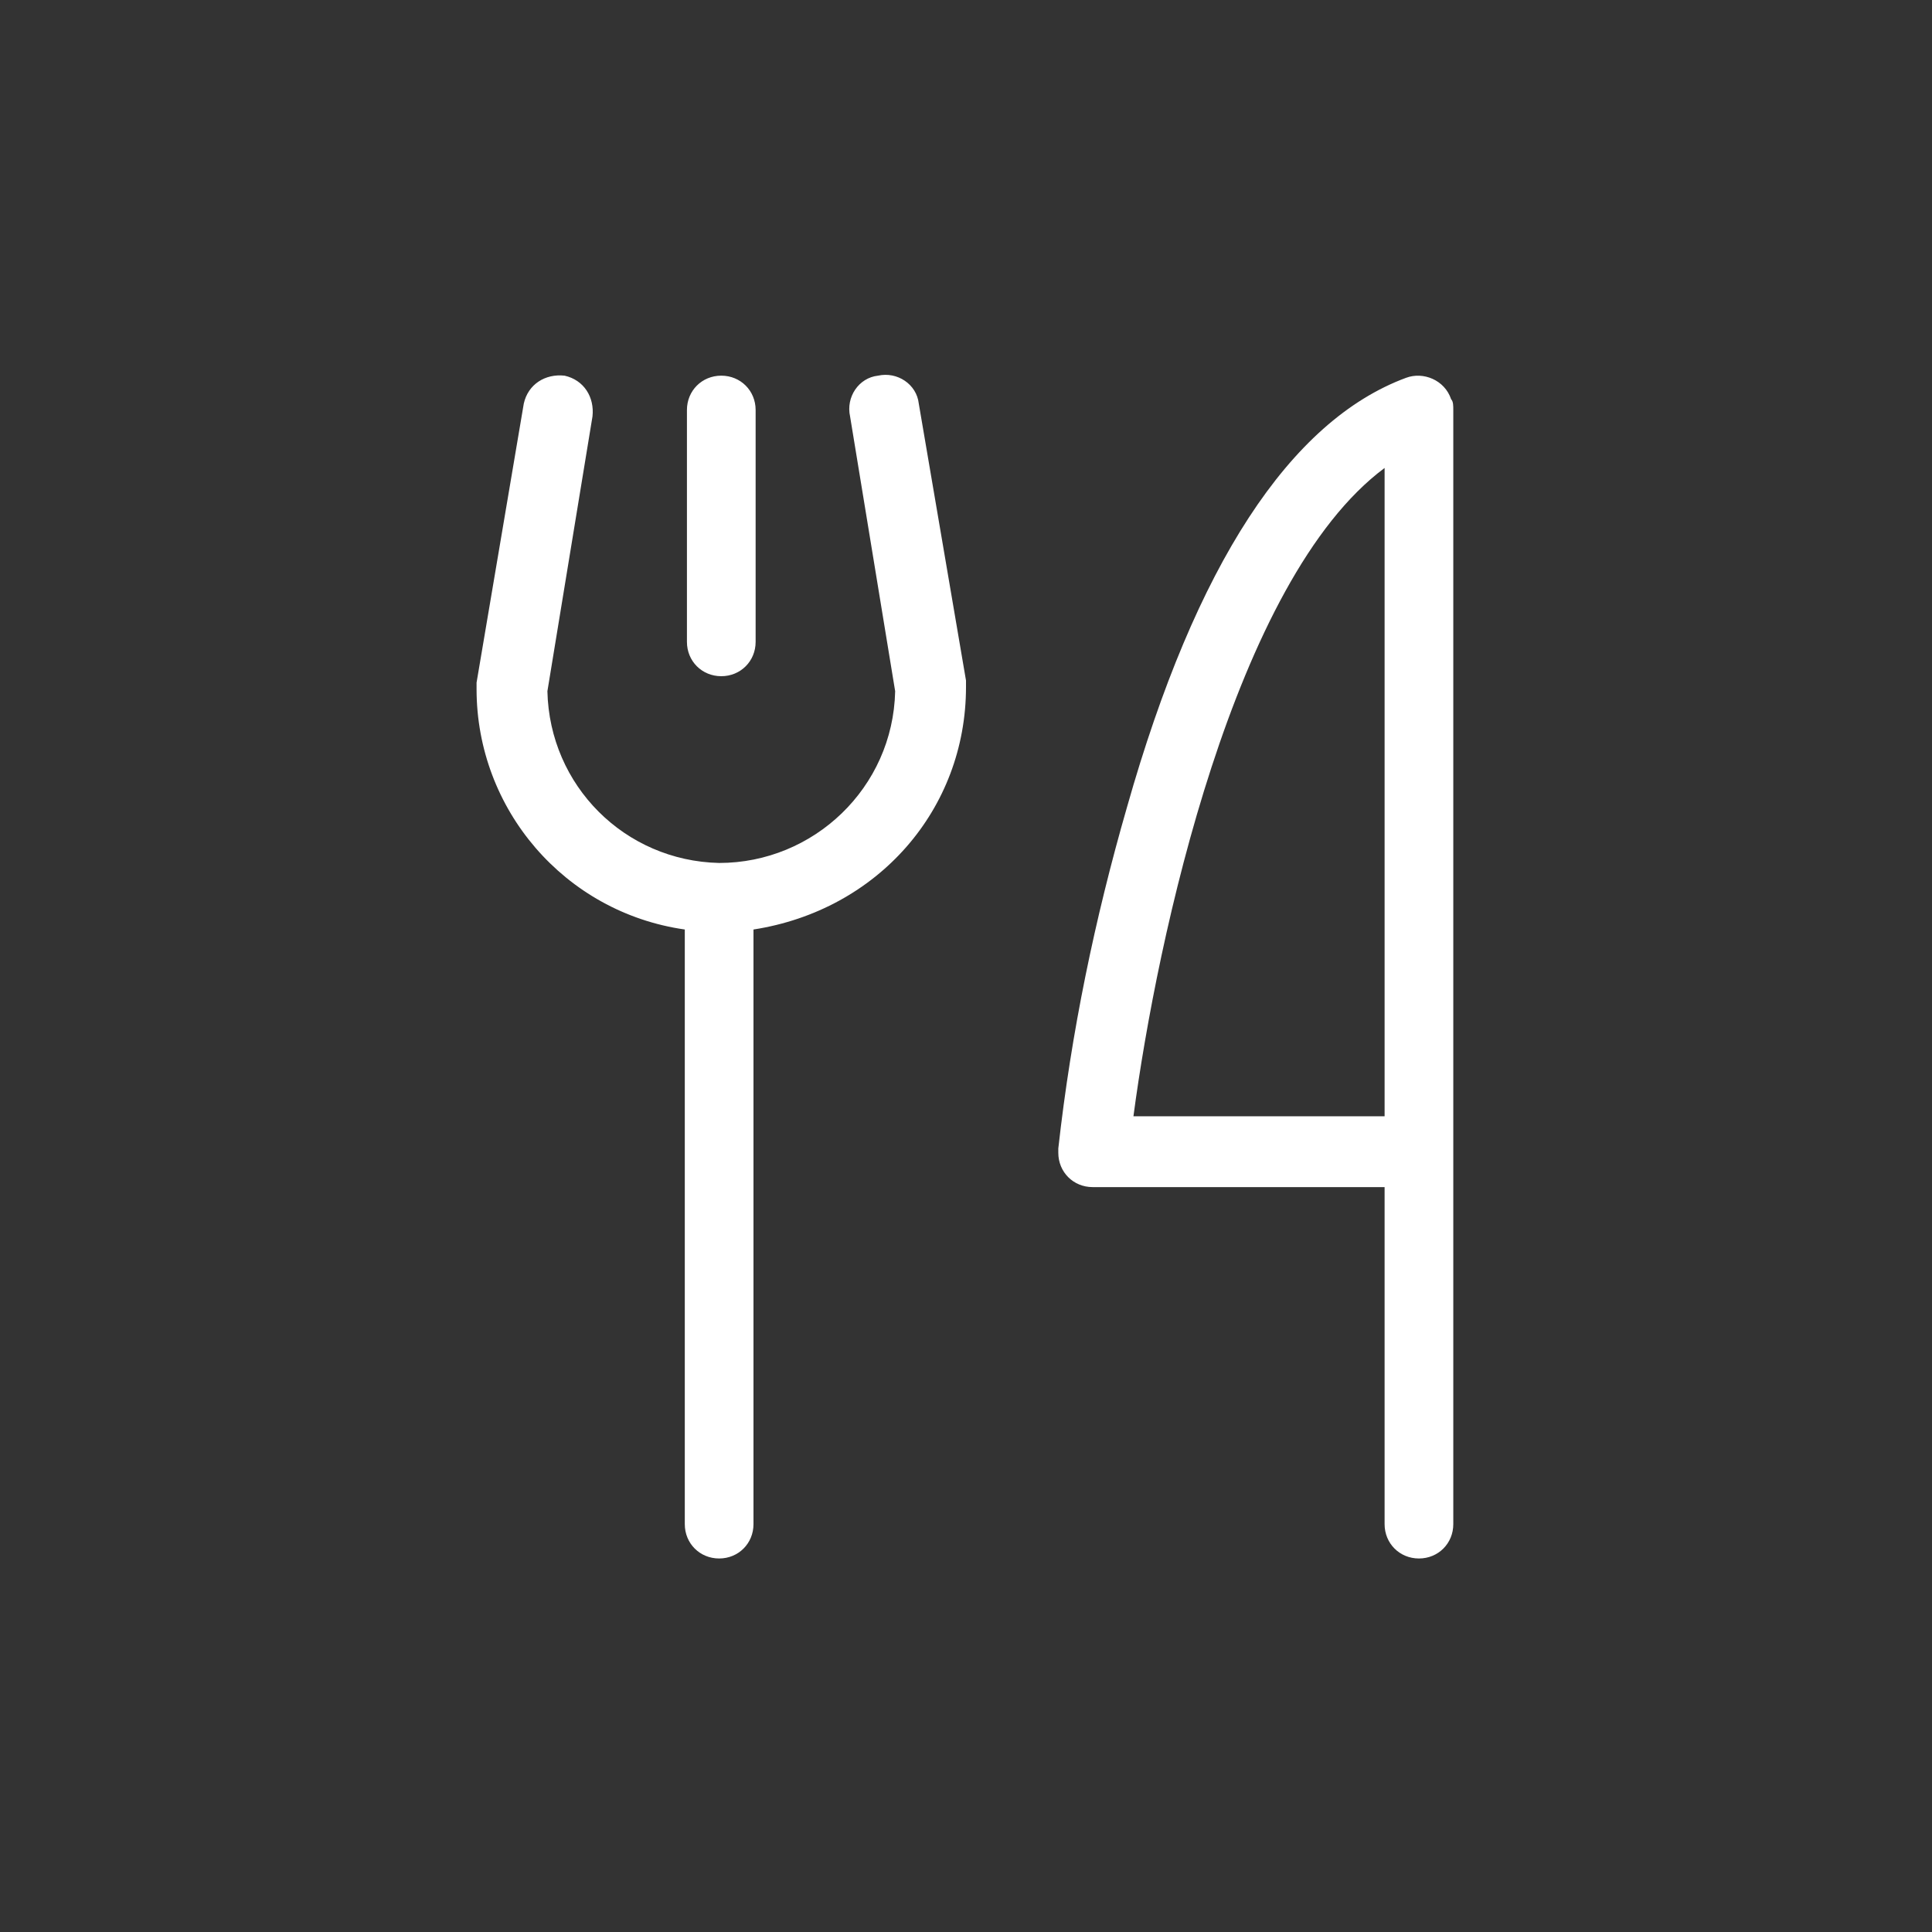
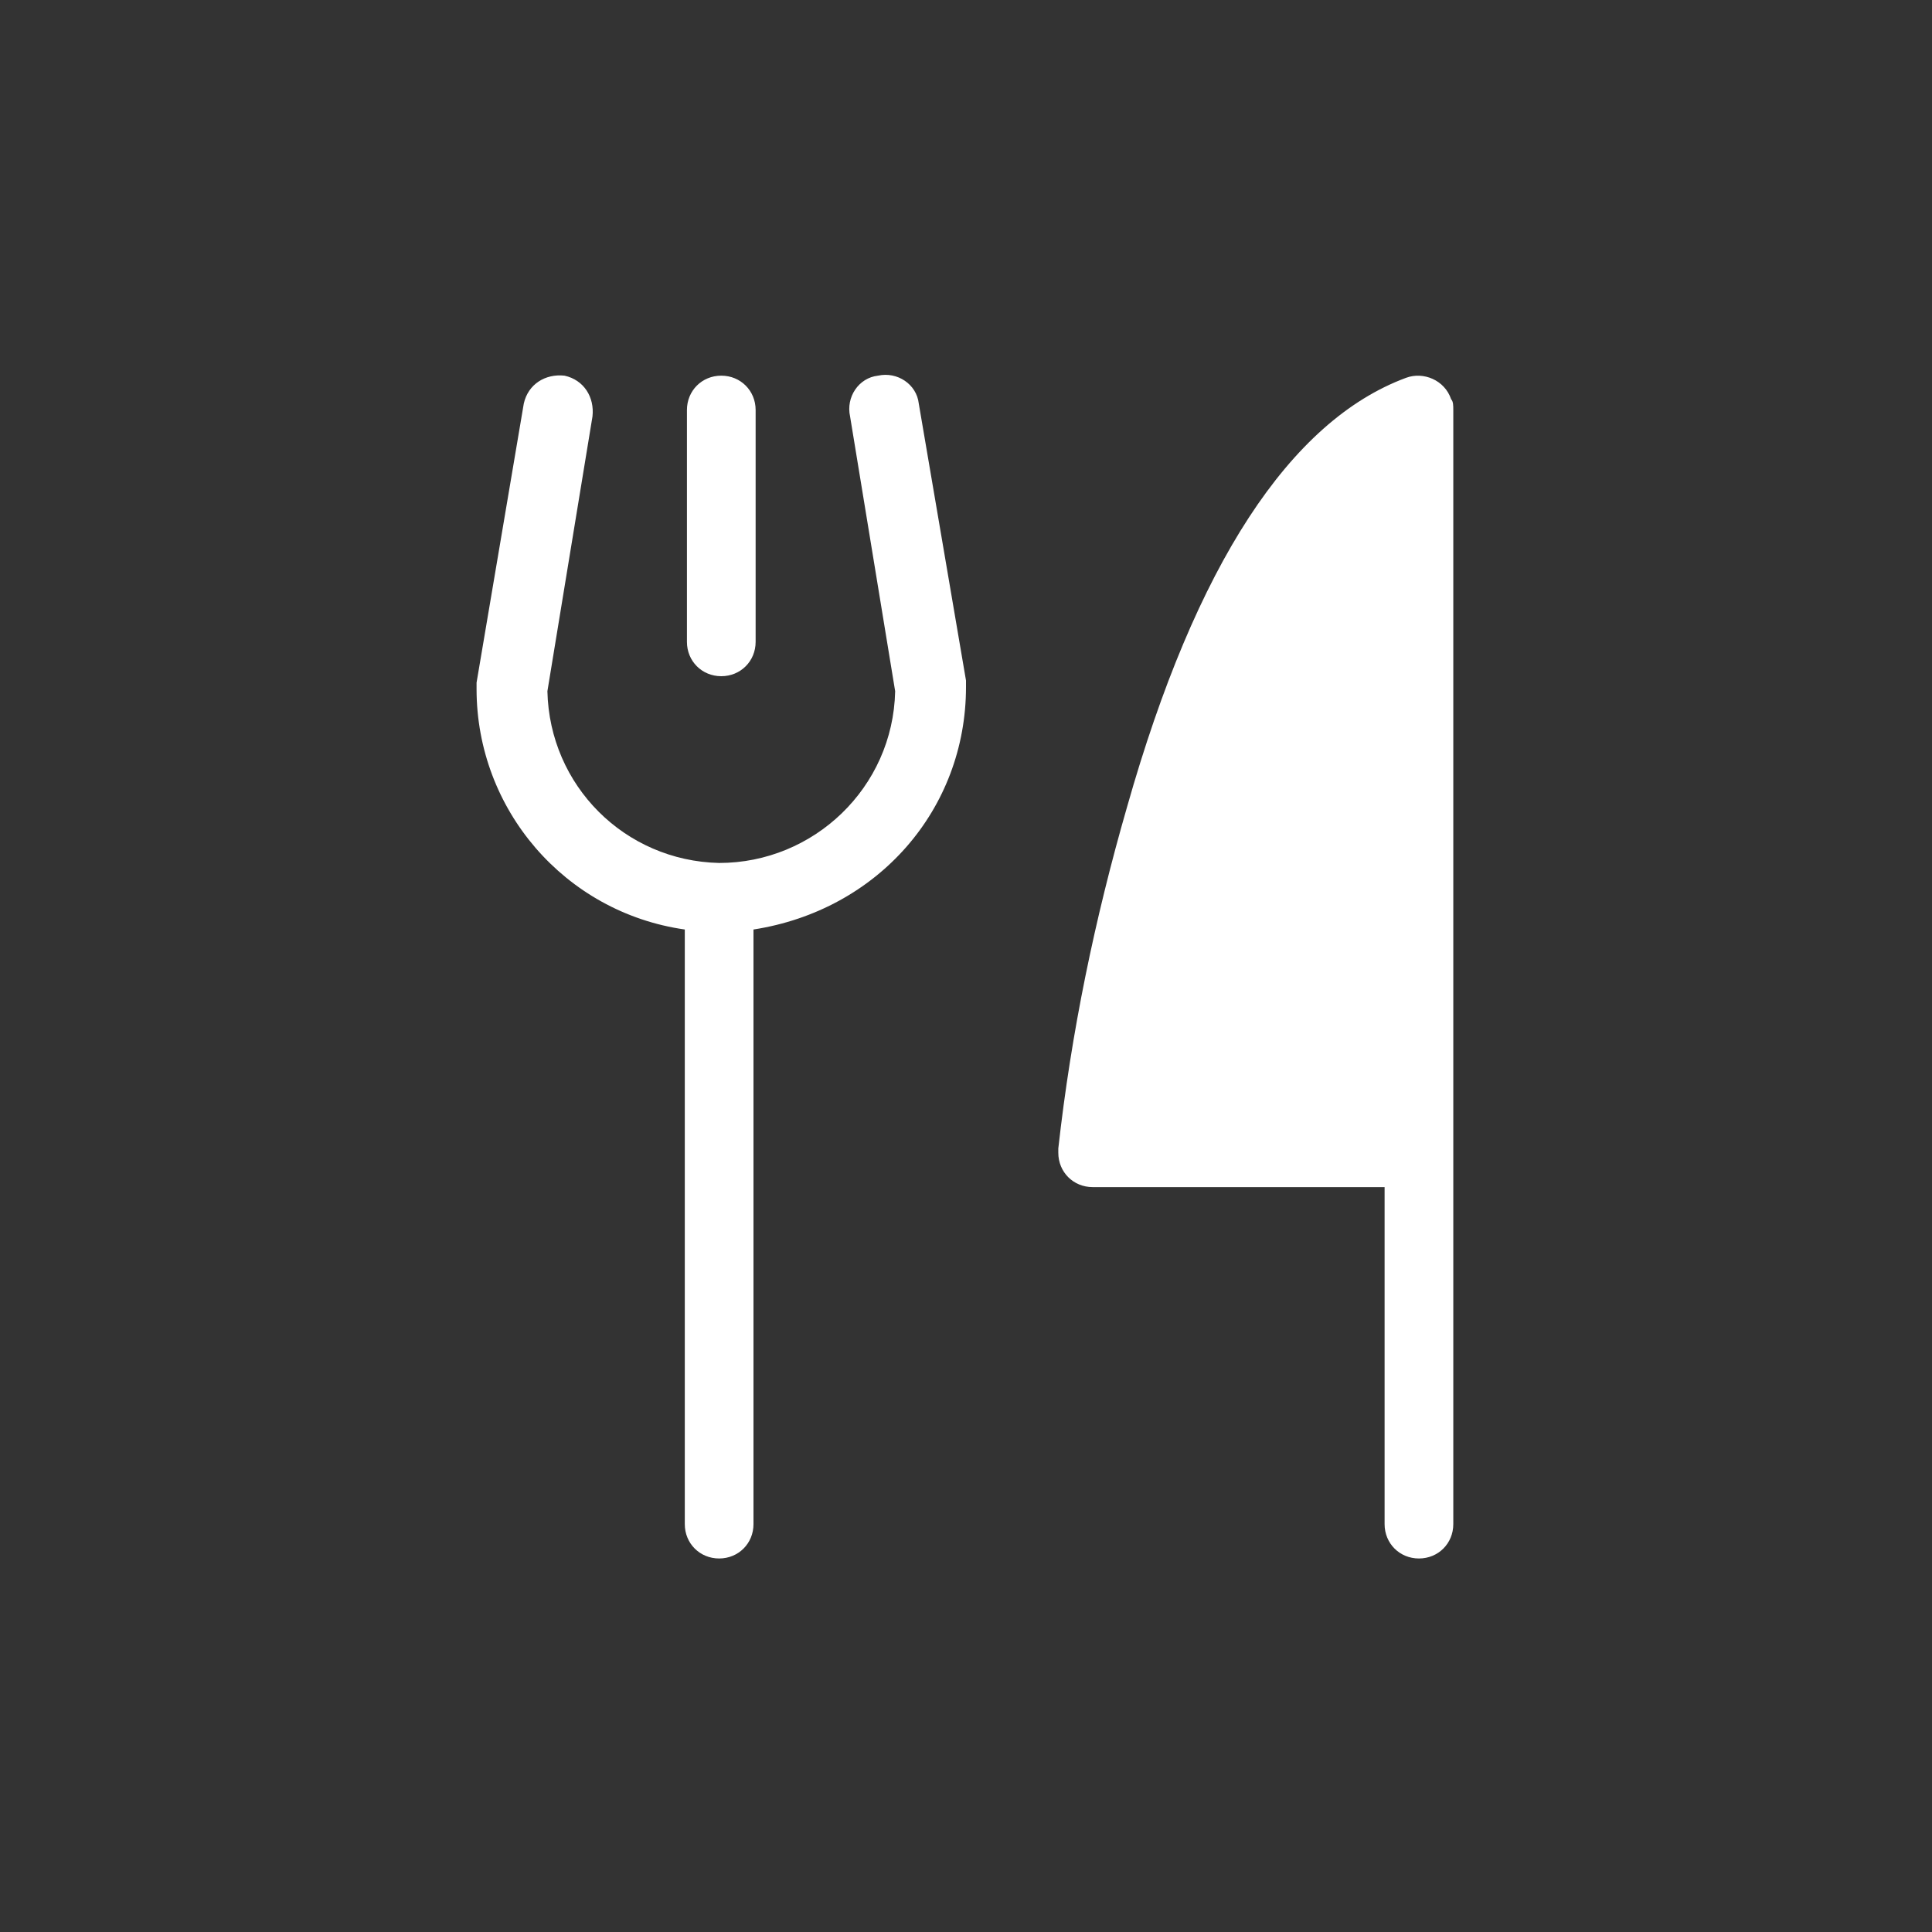
<svg xmlns="http://www.w3.org/2000/svg" version="1.1" id="Camada_1" x="0px" y="0px" viewBox="0 0 90 90" style="enable-background:new 0 0 90 90;" xml:space="preserve">
  <rect x="0" y="0" width="90" height="90" fill="#333333" stroke="none" />
  <style type="text/css">
	.st0{fill:#FFFFFF;}
</style>
-   <path class="st0" d="M32,29.9V19.1c0-0.9,0.7-1.6,1.6-1.6s1.6,0.7,1.6,1.6v10.8c0,0.9-0.7,1.6-1.6,1.6S32,30.8,32,29.9z M42.8,18.8  c-0.1-0.9-1-1.5-1.9-1.3c-0.9,0.1-1.5,1-1.3,1.9l2.1,12.8c-0.1,4.5-3.8,8-8.2,8c-4.4-0.1-7.9-3.6-8-8l2.1-12.8  c0.1-0.9-0.4-1.7-1.3-1.9c-0.9-0.1-1.7,0.4-1.9,1.3l-2.2,13c0,0.1,0,0.2,0,0.3c0,5.6,4.1,10.4,9.7,11.2v27.7c0,0.9,0.7,1.6,1.6,1.6  s1.6-0.7,1.6-1.6V43.3C40.9,42.4,45,37.7,45,32c0-0.1,0-0.2,0-0.3L42.8,18.8z M67.7,19.1v51.9c0,0.9-0.7,1.6-1.6,1.6  s-1.6-0.7-1.6-1.6V55.3H50.9c-0.9,0-1.6-0.7-1.6-1.6c0-0.1,0-0.1,0-0.2c0.6-5.4,1.7-10.7,3.2-15.9c3.2-11.3,7.6-18,13-20  c0.8-0.3,1.8,0.1,2.1,1C67.7,18.7,67.7,18.9,67.7,19.1z M64.5,21.8C57.5,27,53.9,43.7,52.8,52h11.7V21.8z" />
+   <path class="st0" d="M32,29.9V19.1c0-0.9,0.7-1.6,1.6-1.6s1.6,0.7,1.6,1.6v10.8c0,0.9-0.7,1.6-1.6,1.6S32,30.8,32,29.9z M42.8,18.8  c-0.1-0.9-1-1.5-1.9-1.3c-0.9,0.1-1.5,1-1.3,1.9l2.1,12.8c-0.1,4.5-3.8,8-8.2,8c-4.4-0.1-7.9-3.6-8-8l2.1-12.8  c0.1-0.9-0.4-1.7-1.3-1.9c-0.9-0.1-1.7,0.4-1.9,1.3l-2.2,13c0,0.1,0,0.2,0,0.3c0,5.6,4.1,10.4,9.7,11.2v27.7c0,0.9,0.7,1.6,1.6,1.6  s1.6-0.7,1.6-1.6V43.3C40.9,42.4,45,37.7,45,32c0-0.1,0-0.2,0-0.3L42.8,18.8z M67.7,19.1v51.9c0,0.9-0.7,1.6-1.6,1.6  s-1.6-0.7-1.6-1.6V55.3H50.9c-0.9,0-1.6-0.7-1.6-1.6c0-0.1,0-0.1,0-0.2c0.6-5.4,1.7-10.7,3.2-15.9c3.2-11.3,7.6-18,13-20  c0.8-0.3,1.8,0.1,2.1,1C67.7,18.7,67.7,18.9,67.7,19.1z M64.5,21.8h11.7V21.8z" />
</svg>